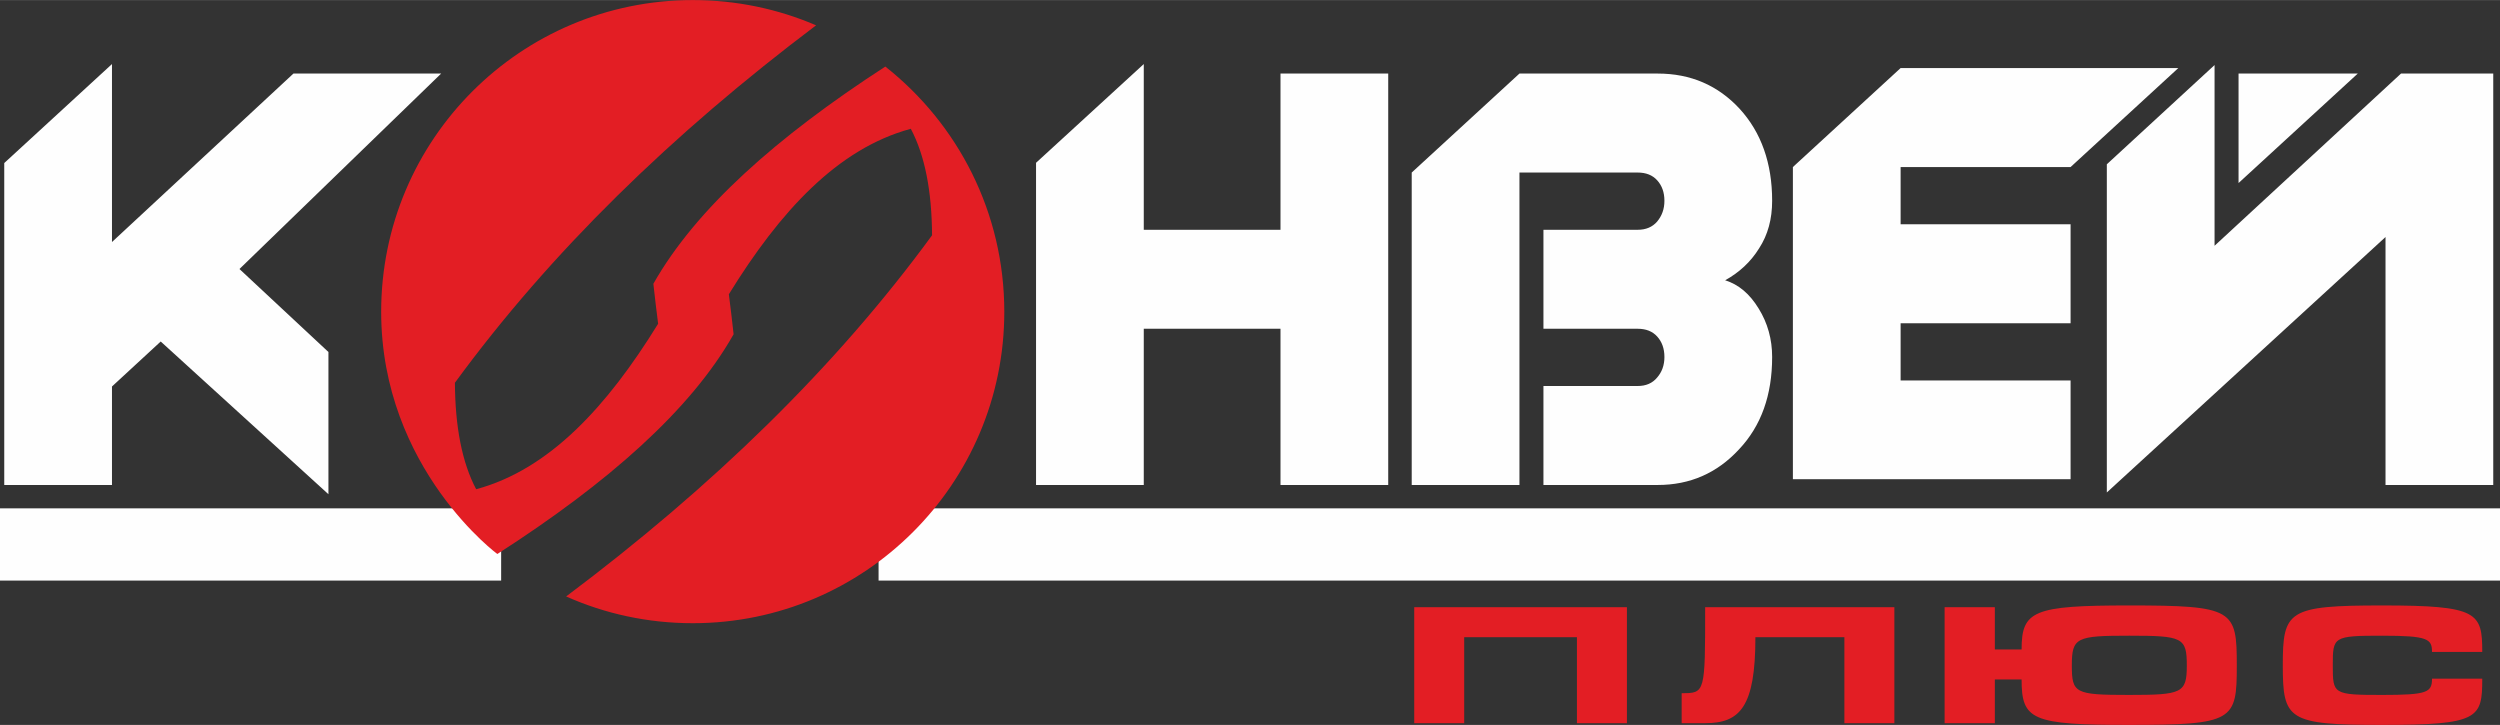
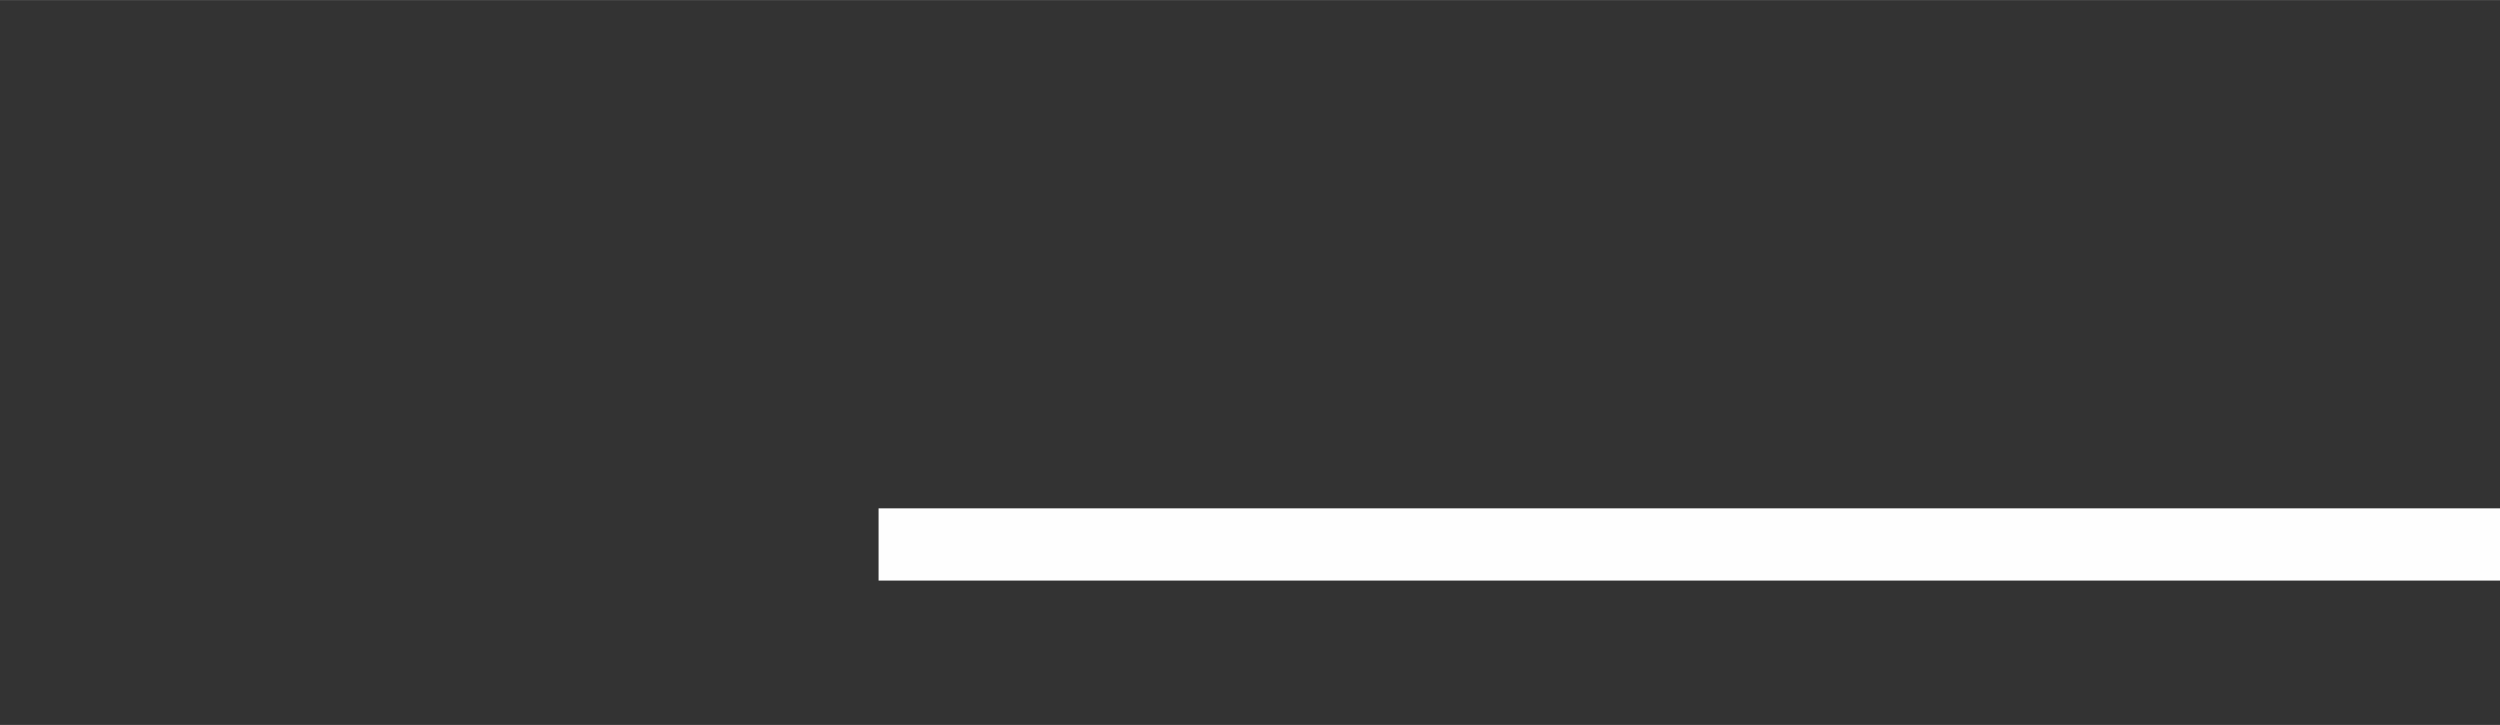
<svg xmlns="http://www.w3.org/2000/svg" xml:space="preserve" width="500px" height="145px" version="1.1" style="shape-rendering:geometricPrecision; text-rendering:geometricPrecision; image-rendering:optimizeQuality; fill-rule:evenodd; clip-rule:evenodd" viewBox="0 0 100.02 29">
  <rect x="0" y="0" width="100.02" height="29" fill="#333333" stroke="none" />
  <defs>
    <style type="text/css"> .str0 {stroke:#FEFEFE;stroke-width:2.89;stroke-miterlimit:22.926} .fil0 {fill:none} .fil3 {fill:#E31E24} .fil1 {fill:#FEFEFE;fill-rule:nonzero} .fil2 {fill:#E31E24;fill-rule:nonzero} </style>
  </defs>
  <g id="Layer_x0020_1">
    <g id="_1871124449024">
      <line class="fil0 str0" x1="35.15" y1="21.78" x2="100.02" y2="21.78" />
-       <line class="fil0 str0" x1="0" y1="21.78" x2="20.05" y2="21.78" />
-       <path class="fil1" d="M4.48 9.68l0 -7.12 -4.31 3.96 0 7.06 0 5.82 4.31 0 0 -3.94 1.95 -1.8 6.71 6.11 0 -5.69 -3.56 -3.32 8.07 -7.82 -5.91 0 -7.26 6.74zm41.28 -0.49l0 -6.63 -4.31 3.95 0 12.89 4.31 0 0 -6.25 5.47 0 0 6.25 4.31 0 0 -16.46 -4.31 0 0 6.25 -5.47 0zm19.76 0l-3.77 0 0 3.96 3.77 0c0.33,0 0.59,0.1 0.78,0.31 0.19,0.21 0.29,0.48 0.29,0.82 0,0.33 -0.1,0.6 -0.29,0.82 -0.19,0.23 -0.45,0.34 -0.78,0.34l-3.77 0 0 3.96 4.57 0c1.29,0 2.37,-0.47 3.25,-1.42 0.89,-0.94 1.33,-2.17 1.33,-3.7 0,-0.71 -0.18,-1.36 -0.54,-1.94 -0.36,-0.59 -0.8,-0.96 -1.34,-1.13 0.56,-0.31 1.02,-0.73 1.36,-1.28 0.35,-0.54 0.52,-1.17 0.52,-1.9 0,-1.51 -0.44,-2.74 -1.3,-3.68 -0.87,-0.94 -1.96,-1.41 -3.28,-1.41l-5.53 0 -4.31 3.96 0 12.5 4.31 0 0 -12.5 4.73 0c0.33,0 0.59,0.1 0.78,0.31 0.19,0.21 0.29,0.48 0.29,0.82 0,0.33 -0.1,0.6 -0.29,0.83 -0.19,0.22 -0.45,0.33 -0.78,0.33zm6.21 9.98l0 -10.2 0 -2.29 4.31 -3.96 11.11 0 -4.31 3.96 -6.8 0 0 2.29 6.8 0 0 3.96 -6.8 0 0 2.29 6.8 0 0 3.95 -11.11 0zm12.56 -12.6l0 7.03 0 6.1 11.15 -10.22 0 9.92 4.31 0 0 -16.46 -3.69 0 -7.46 6.89 0 -7.23 -4.31 3.97zm5.27 -3.63l4.77 0 -4.77 4.38 0 -4.38z" />
-       <path class="fil2" d="M56.58 24.29l0 4.64 2 0 0 -3.44 4.51 0 0 3.44 2 0 0 -4.64 -8.51 0zm19.21 0l-7.57 0c0,3.44 0,3.44 -0.94,3.44l0 1.2 0.94 0c1.39,0 2.01,-0.64 2.01,-3.44l3.56 0 0 3.44 2 0 0 -4.64zm5.09 1.69l-1.07 0 0 -1.69 -2.01 0 0 4.64 2.01 0 0 -1.75 1.07 0c0,1.62 0.4,1.82 4.3,1.82 4.2,0 4.31,-0.17 4.31,-2.38 0,-2.23 -0.11,-2.4 -4.31,-2.4 -3.83,0 -4.3,0.21 -4.3,1.76zm4.31 -0.55c2.13,0 2.3,0.07 2.3,1.19 0,1.11 -0.19,1.18 -2.32,1.18 -2.16,0 -2.28,-0.07 -2.28,-1.18 0,-1.12 0.18,-1.19 2.3,-1.19zm10.12 -1.21c-3.78,0 -3.98,0.21 -3.98,2.39 0,2.19 0.2,2.39 3.98,2.39 3.87,0 4,-0.26 4,-1.85l-2.01 0c0,0.55 -0.19,0.65 -1.99,0.65 -1.97,0 -1.98,-0.03 -1.98,-1.18 0,-1.15 0.01,-1.19 1.98,-1.19 1.83,0 1.99,0.13 1.99,0.65l2.01 0c0,-1.58 -0.17,-1.86 -4,-1.86z" />
-       <path class="fil3" d="M27.72 0c1.75,0 3.42,0.36 4.93,1.01 -5.78,4.36 -10.62,9.07 -14.45,14.3 0.01,1.78 0.29,3.2 0.85,4.26 2.93,-0.79 5.24,-3.31 7.28,-6.62 -0.07,-0.53 -0.13,-1.07 -0.19,-1.6 1.7,-3 4.93,-5.87 9.28,-8.69 2.9,2.29 4.76,5.83 4.76,9.81 0,6.88 -5.58,12.46 -12.46,12.46 -1.81,0 -3.52,-0.38 -5.07,-1.07 5.84,-4.38 10.78,-9.17 14.64,-14.45 -0.01,-1.78 -0.29,-3.2 -0.85,-4.26 -2.93,0.79 -5.24,3.31 -7.28,6.62 0.07,0.53 0.13,1.07 0.19,1.6 -1.71,3.03 -5.03,5.95 -9.45,8.79 0.1,0.09 -4.65,-3.39 -4.65,-9.69 0,-6.89 5.58,-12.47 12.47,-12.47z" />
    </g>
  </g>
</svg>